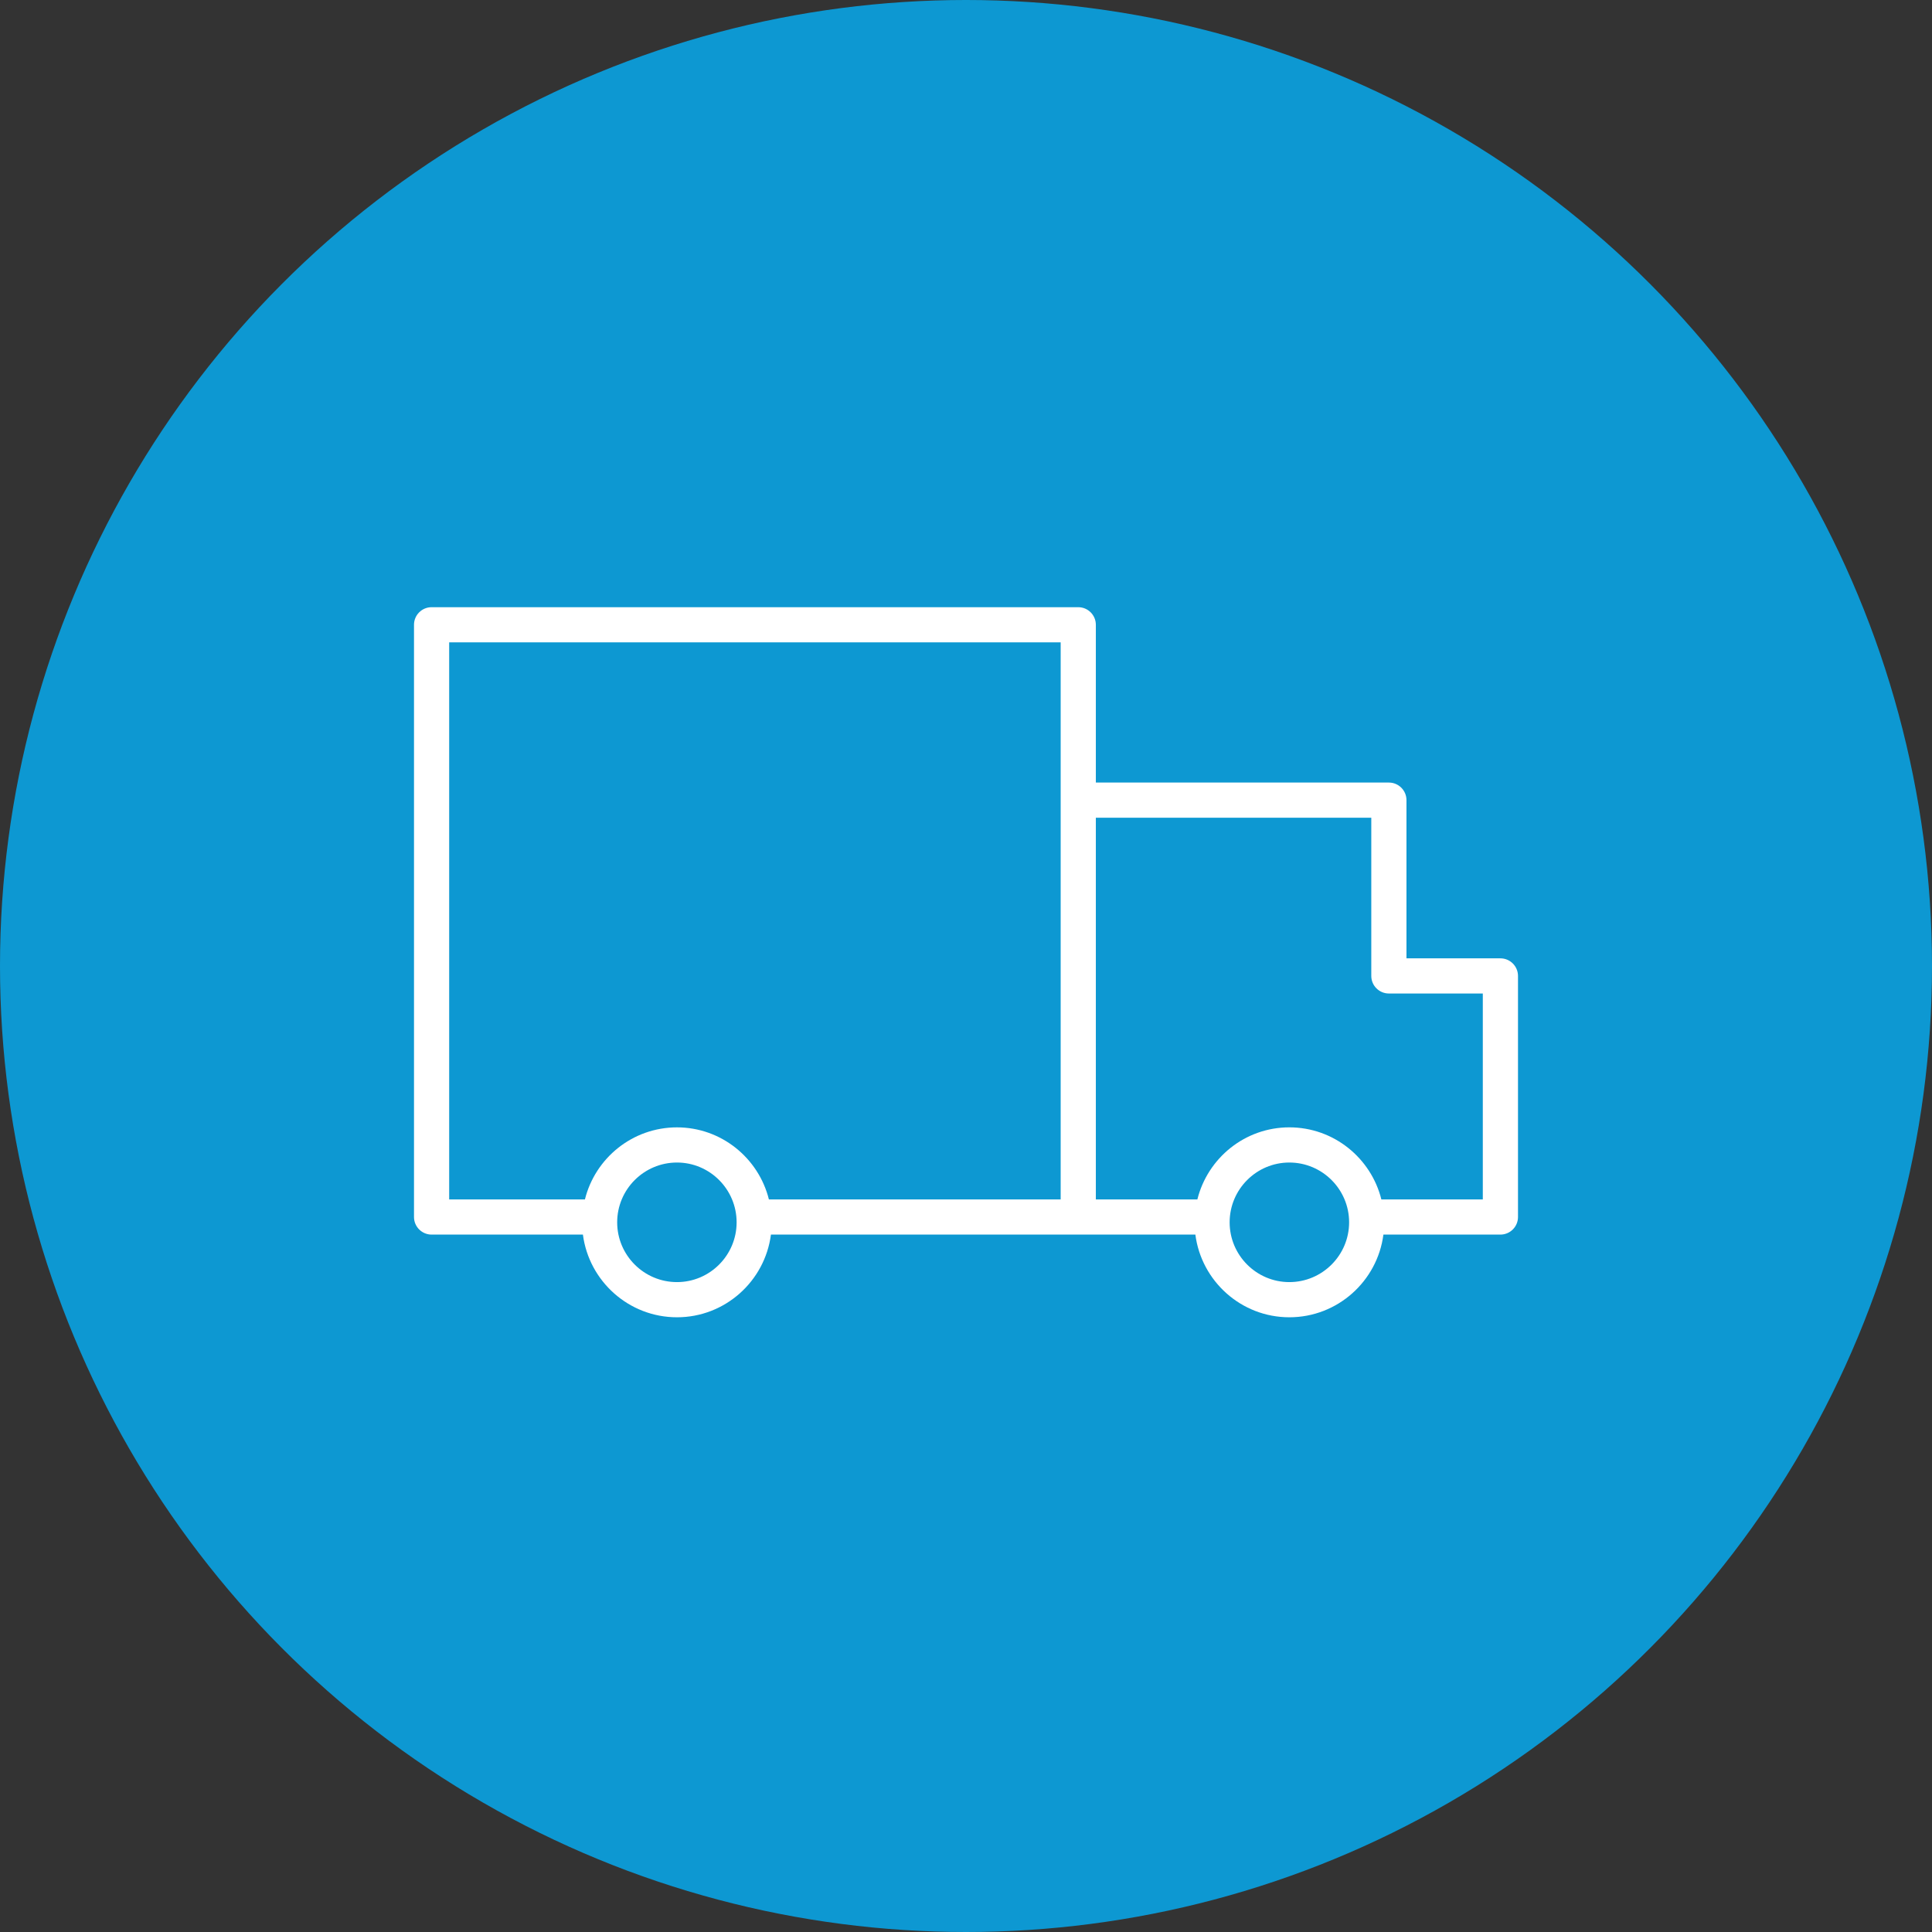
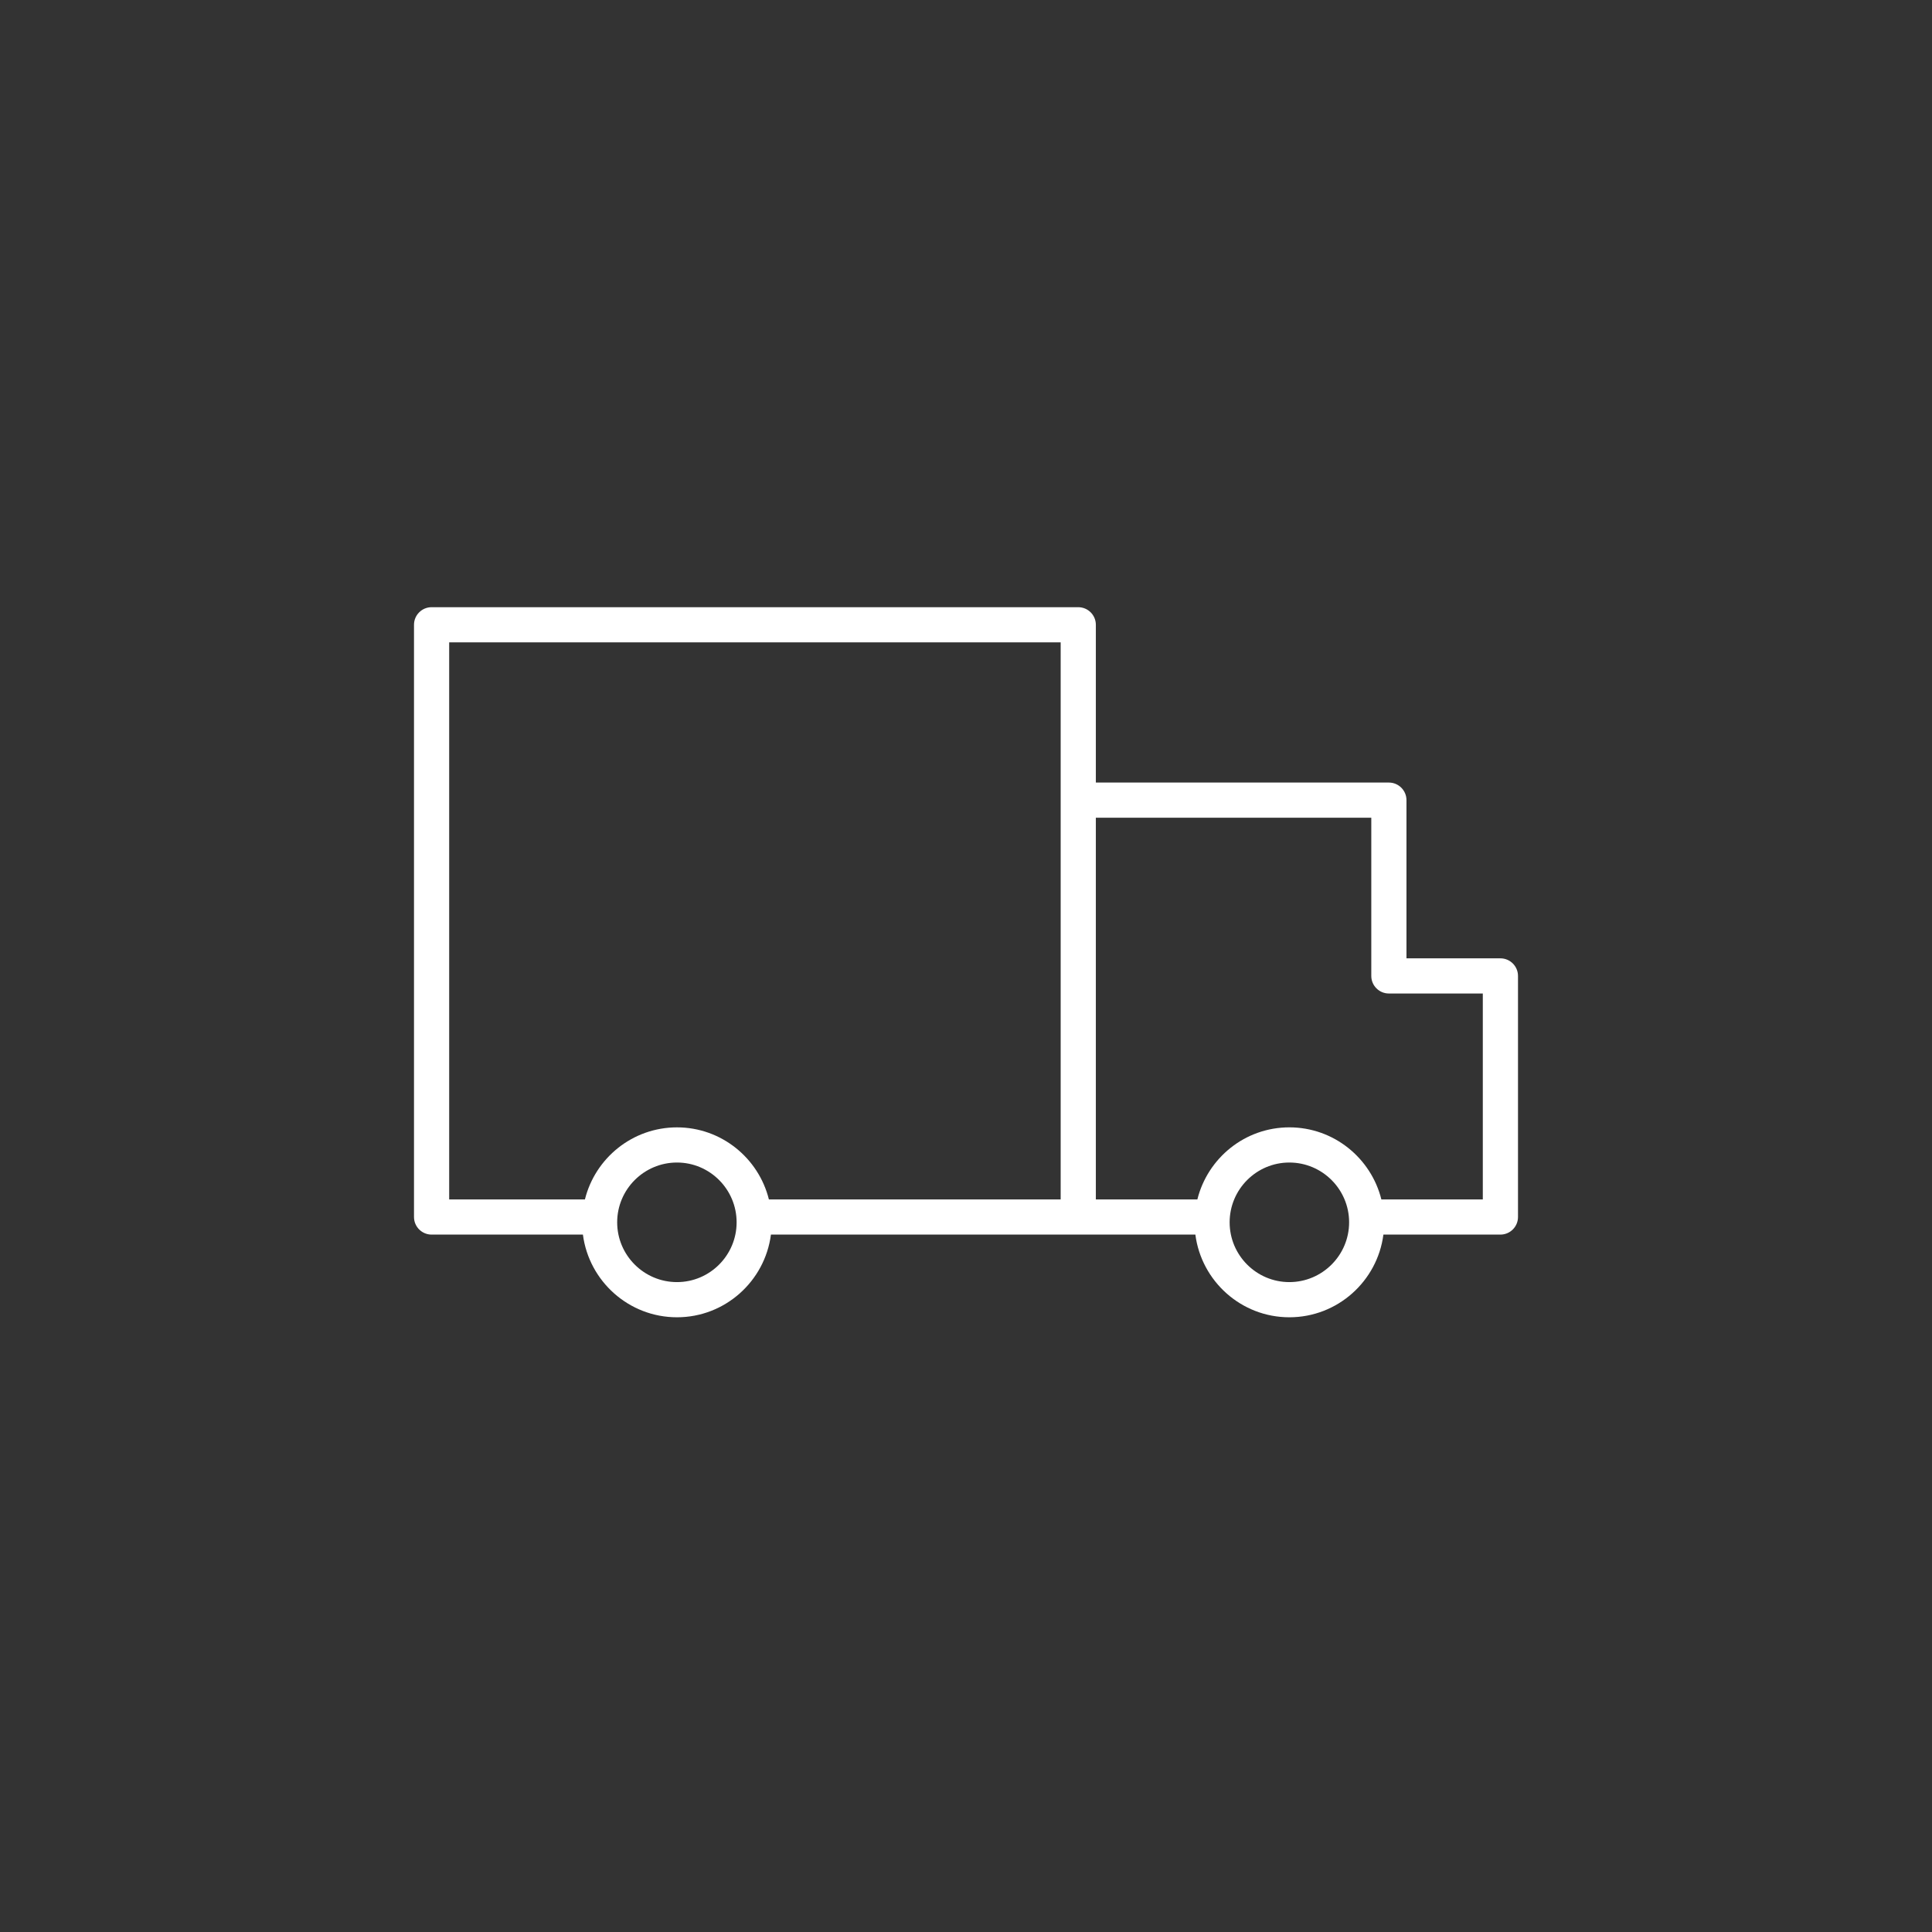
<svg xmlns="http://www.w3.org/2000/svg" width="140" height="140" viewBox="0 0 140 140" fill="none">
  <rect x="0" y="0" width="140" height="140" fill="#333333" stroke="none" />
-   <circle cx="70" cy="70" r="70" fill="#0D98D2" />
  <path d="M108.725 69.445H101.918V57.982C101.918 57.278 101.347 56.707 100.643 56.707H79.409V45.275C79.409 44.571 78.838 44 78.135 44H31.274C30.571 44 30 44.571 30 45.275V88.188C30 88.892 30.571 89.463 31.274 89.463H42.24C42.678 92.837 45.565 95.455 49.057 95.455C52.544 95.455 55.427 92.838 55.865 89.463H78.136H86.621C87.058 92.837 89.942 95.455 93.431 95.455C96.923 95.455 99.809 92.838 100.247 89.463H108.725C109.429 89.463 110 88.892 110 88.188V70.719C109.999 70.015 109.428 69.445 108.725 69.445ZM49.056 92.906C46.667 92.906 44.723 90.962 44.723 88.574C44.723 86.185 46.667 84.241 49.056 84.241C51.439 84.241 53.378 86.185 53.378 88.574C53.378 90.962 51.439 92.906 49.056 92.906ZM49.056 81.693C45.835 81.693 43.131 83.92 42.386 86.914H32.549V46.549H76.86V57.981V70.719V86.914H55.717C54.972 83.92 52.272 81.693 49.056 81.693ZM93.43 92.906C91.045 92.906 89.104 90.962 89.104 88.574C89.104 86.185 91.045 84.241 93.43 84.241C95.819 84.241 97.762 86.185 97.762 88.574C97.761 90.962 95.818 92.906 93.43 92.906ZM107.45 86.914H100.099C99.353 83.92 96.65 81.692 93.43 81.692C90.212 81.692 87.511 83.919 86.766 86.914H79.409V70.719V59.255H99.369V70.719C99.369 71.422 99.94 71.993 100.643 71.993H107.45V86.914Z" fill="white" />
</svg>